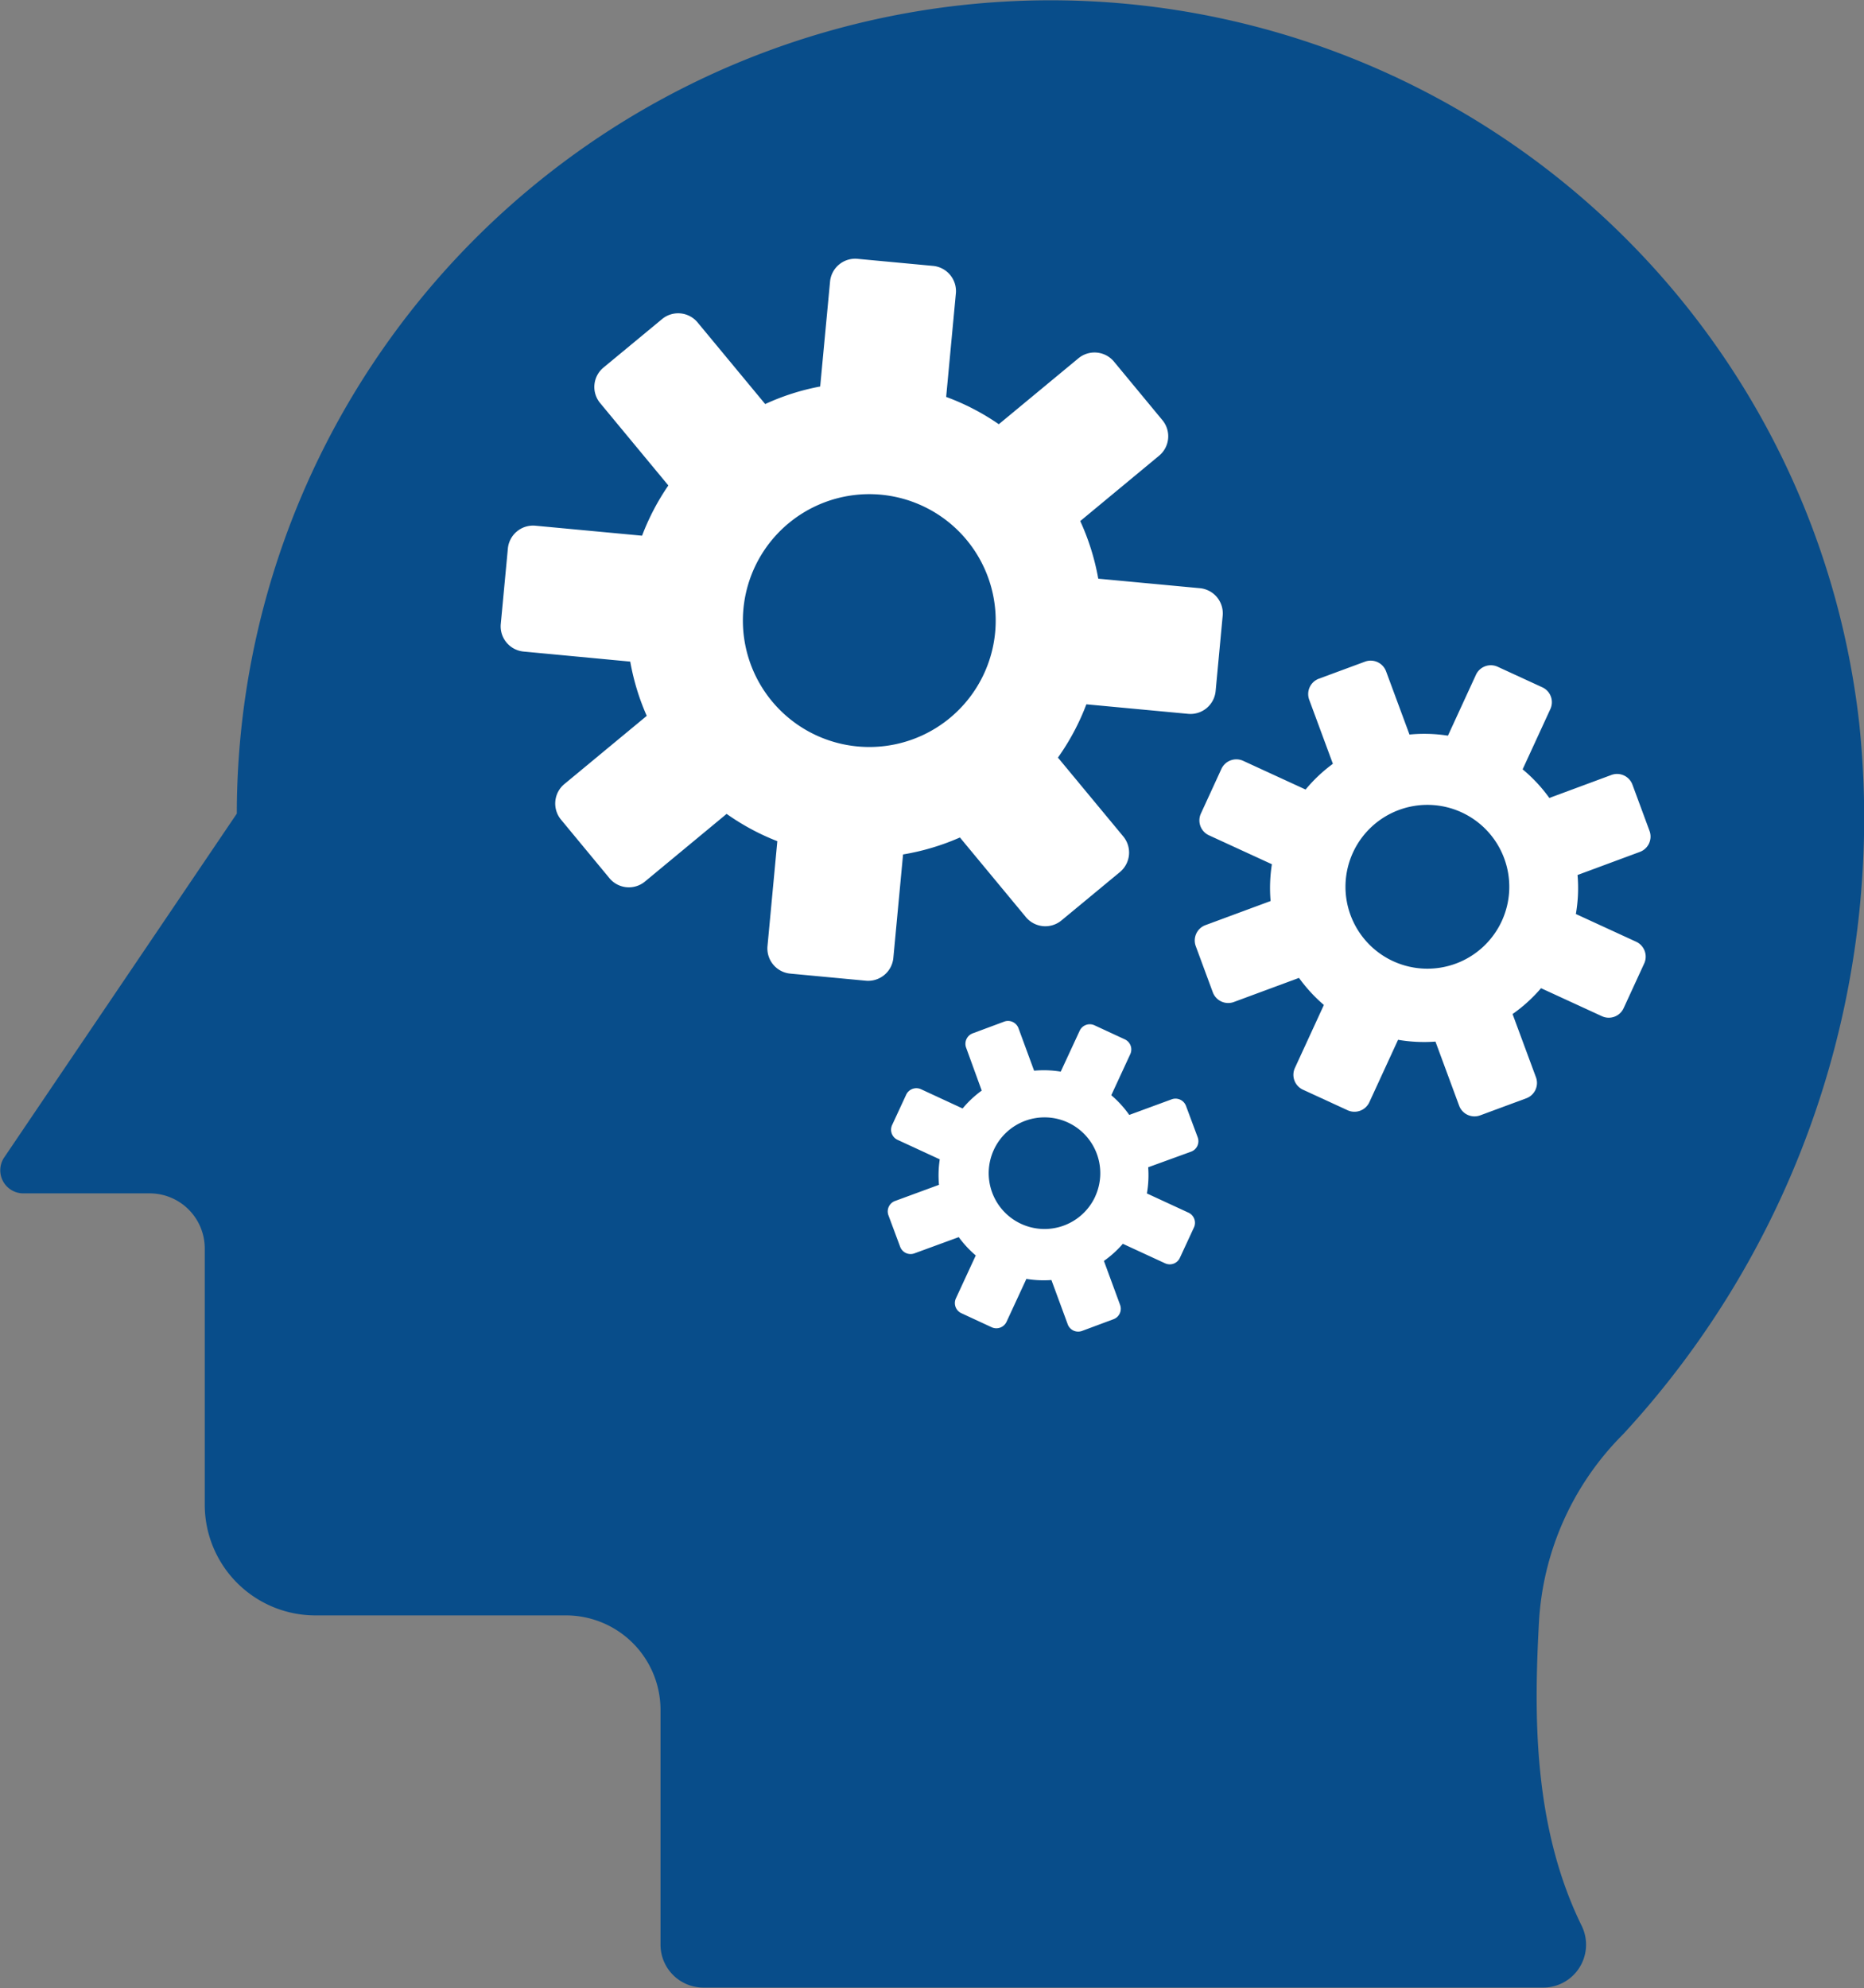
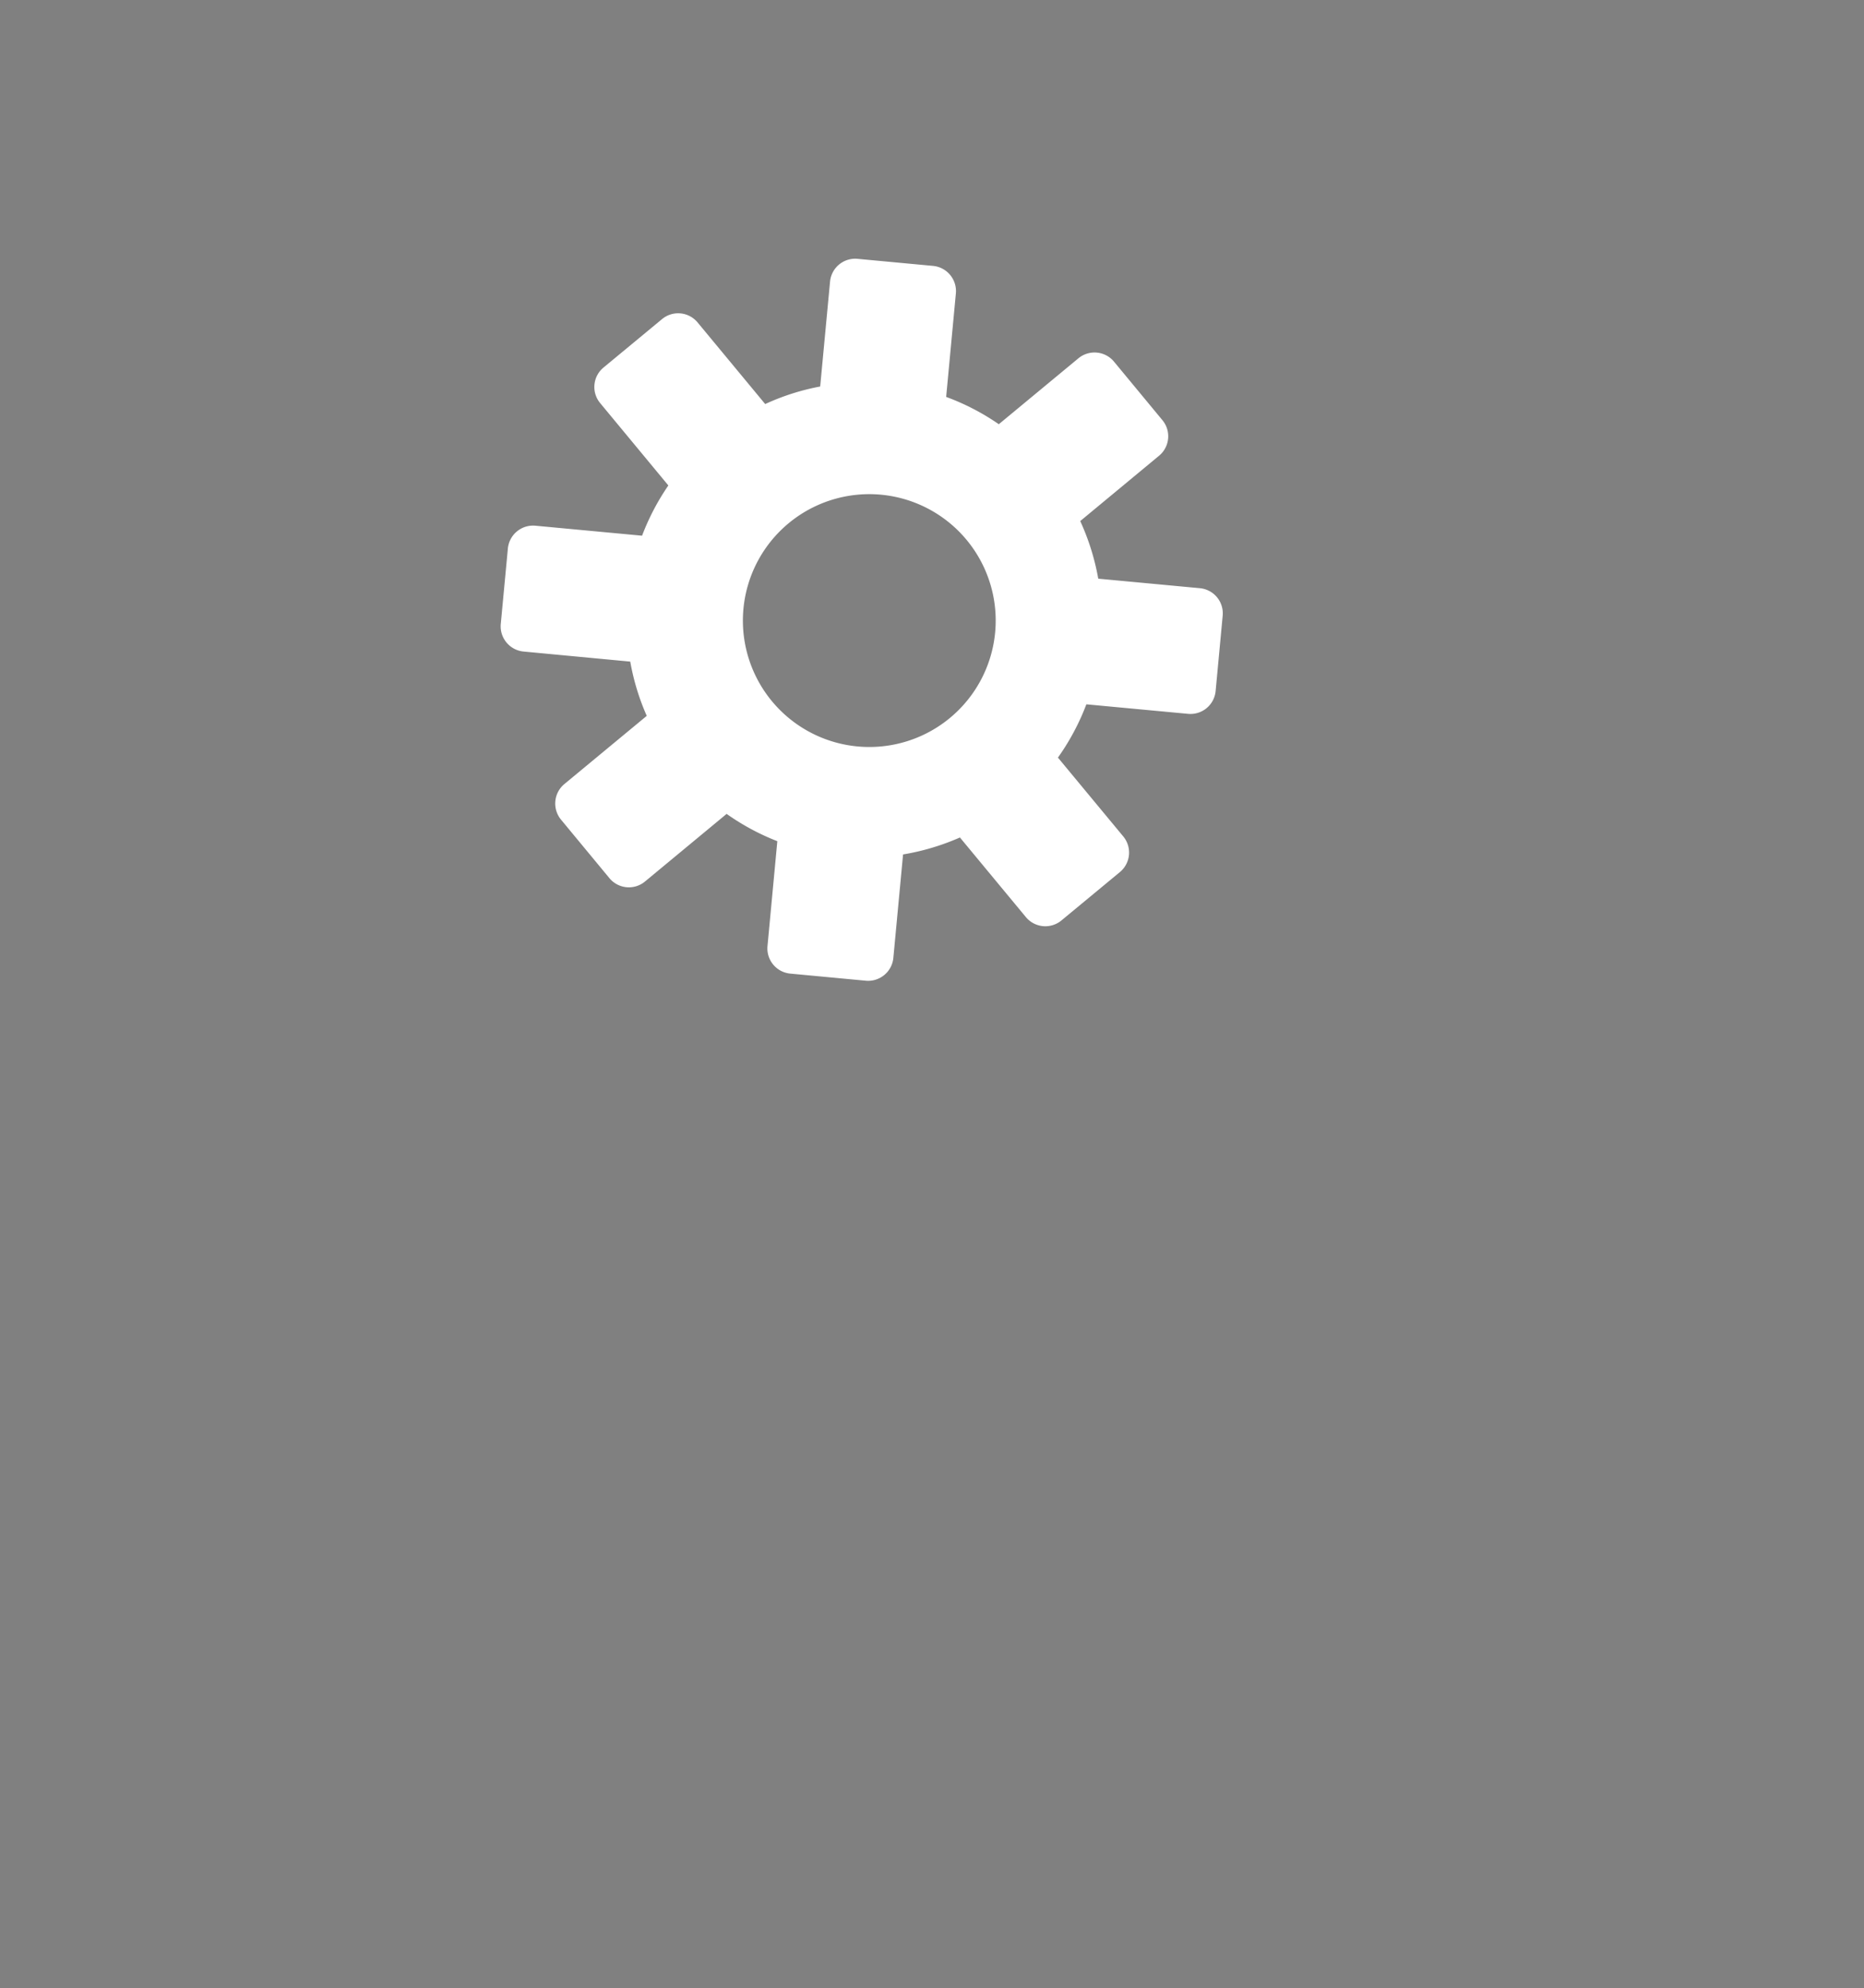
<svg xmlns="http://www.w3.org/2000/svg" width="47.794" height="50.967" viewBox="0 0 47.794 50.967">
  <rect x="0" y="0" width="47.794" height="50.967" fill="#808080" stroke="none" />
  <g id="グループ_699" data-name="グループ 699" transform="translate(-344.688 -255.444)">
-     <path id="パス_663" data-name="パス 663" d="M385.249,304.829c-1.268-2.575-1.227-5.488-1.1-7.818a7.383,7.383,0,0,1,2.16-4.8,23.287,23.287,0,0,0,6.051-18.22,20.865,20.865,0,0,0-41.6,2.312h0l-5.967,8.819a.591.591,0,0,0,.492.917h3.24a1.413,1.413,0,0,1,1.413,1.414v6.569a2.838,2.838,0,0,0,2.838,2.837H359.2a2.424,2.424,0,0,1,2.424,2.424v6.018a1.1,1.1,0,0,0,1.1,1.1h21.538A1.1,1.1,0,0,0,385.249,304.829Z" fill="#084d8a" />
    <g id="グループ_698" data-name="グループ 698" transform="translate(357.526 262.081)">
-       <path id="パス_664" data-name="パス 664" d="M384.3,275.262l-.437-1.183a.42.42,0,0,0-.539-.249l-1.592.59a3.931,3.931,0,0,0-.685-.734l.711-1.545a.42.42,0,0,0-.206-.558l-1.145-.527a.42.42,0,0,0-.557.206l-.718,1.561a3.9,3.9,0,0,0-.986-.029l-.6-1.62a.421.421,0,0,0-.54-.249l-1.183.437a.42.42,0,0,0-.248.54l.607,1.642a3.916,3.916,0,0,0-.7.66l-1.6-.736a.422.422,0,0,0-.558.206l-.526,1.145a.42.42,0,0,0,.206.558l1.614.742a3.92,3.92,0,0,0-.033.943l-1.67.618a.42.42,0,0,0-.249.539l.437,1.183a.421.421,0,0,0,.54.249l1.67-.618a3.964,3.964,0,0,0,.638.694l-.743,1.615a.42.42,0,0,0,.206.557l1.145.527a.421.421,0,0,0,.558-.206l.736-1.6a3.942,3.942,0,0,0,.959.046l.607,1.643a.42.42,0,0,0,.54.248l1.181-.437a.42.42,0,0,0,.249-.539l-.6-1.621a3.937,3.937,0,0,0,.73-.663l1.561.718a.419.419,0,0,0,.557-.206l.527-1.145a.421.421,0,0,0-.206-.558l-1.546-.711a3.867,3.867,0,0,0,.043-1l1.592-.59A.419.419,0,0,0,384.3,275.262Zm-4.968,3.405a2.1,2.1,0,1,1,1.242-2.7A2.1,2.1,0,0,1,379.333,278.667Z" transform="translate(-354.844 -260.599)" fill="#fff" />
-       <path id="パス_665" data-name="パス 665" d="M371.537,279.8l-.779-.361a.285.285,0,0,0-.379.139l-.486,1.049a2.7,2.7,0,0,0-.683-.024l-.4-1.088a.286.286,0,0,0-.367-.17l-.806.3a.286.286,0,0,0-.17.368l.4,1.1a2.66,2.66,0,0,0-.49.459l-1.067-.494a.288.288,0,0,0-.38.14l-.361.779a.286.286,0,0,0,.14.379l1.082.5a2.723,2.723,0,0,0-.02.653l-1.126.414a.285.285,0,0,0-.17.367l.3.806a.285.285,0,0,0,.367.17l1.136-.416a2.722,2.722,0,0,0,.436.47l-.509,1.1a.286.286,0,0,0,.139.38l.779.361a.288.288,0,0,0,.38-.14l.509-1.1a2.746,2.746,0,0,0,.642.029l.418,1.135a.285.285,0,0,0,.367.17l.806-.3a.286.286,0,0,0,.17-.367L371,285.48a2.67,2.67,0,0,0,.485-.439l1.083.5a.285.285,0,0,0,.379-.139l.361-.779a.286.286,0,0,0-.139-.38l-1.067-.493a2.71,2.71,0,0,0,.033-.671l1.1-.4a.286.286,0,0,0,.17-.367l-.3-.805a.287.287,0,0,0-.368-.17l-1.087.4a2.716,2.716,0,0,0-.461-.505l.485-1.049A.286.286,0,0,0,371.537,279.8Zm-.761,4.031a1.431,1.431,0,1,1-.7-1.9A1.432,1.432,0,0,1,370.776,283.829Z" transform="translate(-355.533 -259.79)" fill="#fff" />
      <path id="パス_666" data-name="パス 666" d="M374.733,272.584l.181-1.935a.647.647,0,0,0-.584-.706l-2.606-.244a6.114,6.114,0,0,0-.462-1.477l2.021-1.675a.647.647,0,0,0,.085-.913l-1.241-1.5a.648.648,0,0,0-.912-.085l-2.041,1.69a6.035,6.035,0,0,0-1.35-.7l.249-2.653a.649.649,0,0,0-.585-.706l-1.935-.181a.647.647,0,0,0-.706.584l-.253,2.689a5.986,5.986,0,0,0-1.41.45l-1.733-2.092a.647.647,0,0,0-.913-.085l-1.5,1.241a.646.646,0,0,0-.085.912l1.748,2.111a6.072,6.072,0,0,0-.674,1.288l-2.735-.256a.649.649,0,0,0-.706.585l-.182,1.935a.649.649,0,0,0,.585.706l2.735.258a6.028,6.028,0,0,0,.423,1.391l-2.112,1.748a.649.649,0,0,0-.086.913l1.241,1.5a.647.647,0,0,0,.913.085l2.092-1.733a6.04,6.04,0,0,0,1.3.7l-.252,2.689a.648.648,0,0,0,.584.706l1.937.182a.649.649,0,0,0,.706-.585l.249-2.652a6.105,6.105,0,0,0,1.458-.435l1.69,2.04a.648.648,0,0,0,.913.087l1.5-1.241a.649.649,0,0,0,.085-.913l-1.675-2.021a6.045,6.045,0,0,0,.729-1.366l2.606.244A.648.648,0,0,0,374.733,272.584ZM365.551,274a3.241,3.241,0,1,1,3.529-2.924A3.24,3.24,0,0,1,365.551,274Z" transform="translate(-356.402 -261.5)" fill="#fff" />
    </g>
  </g>
</svg>